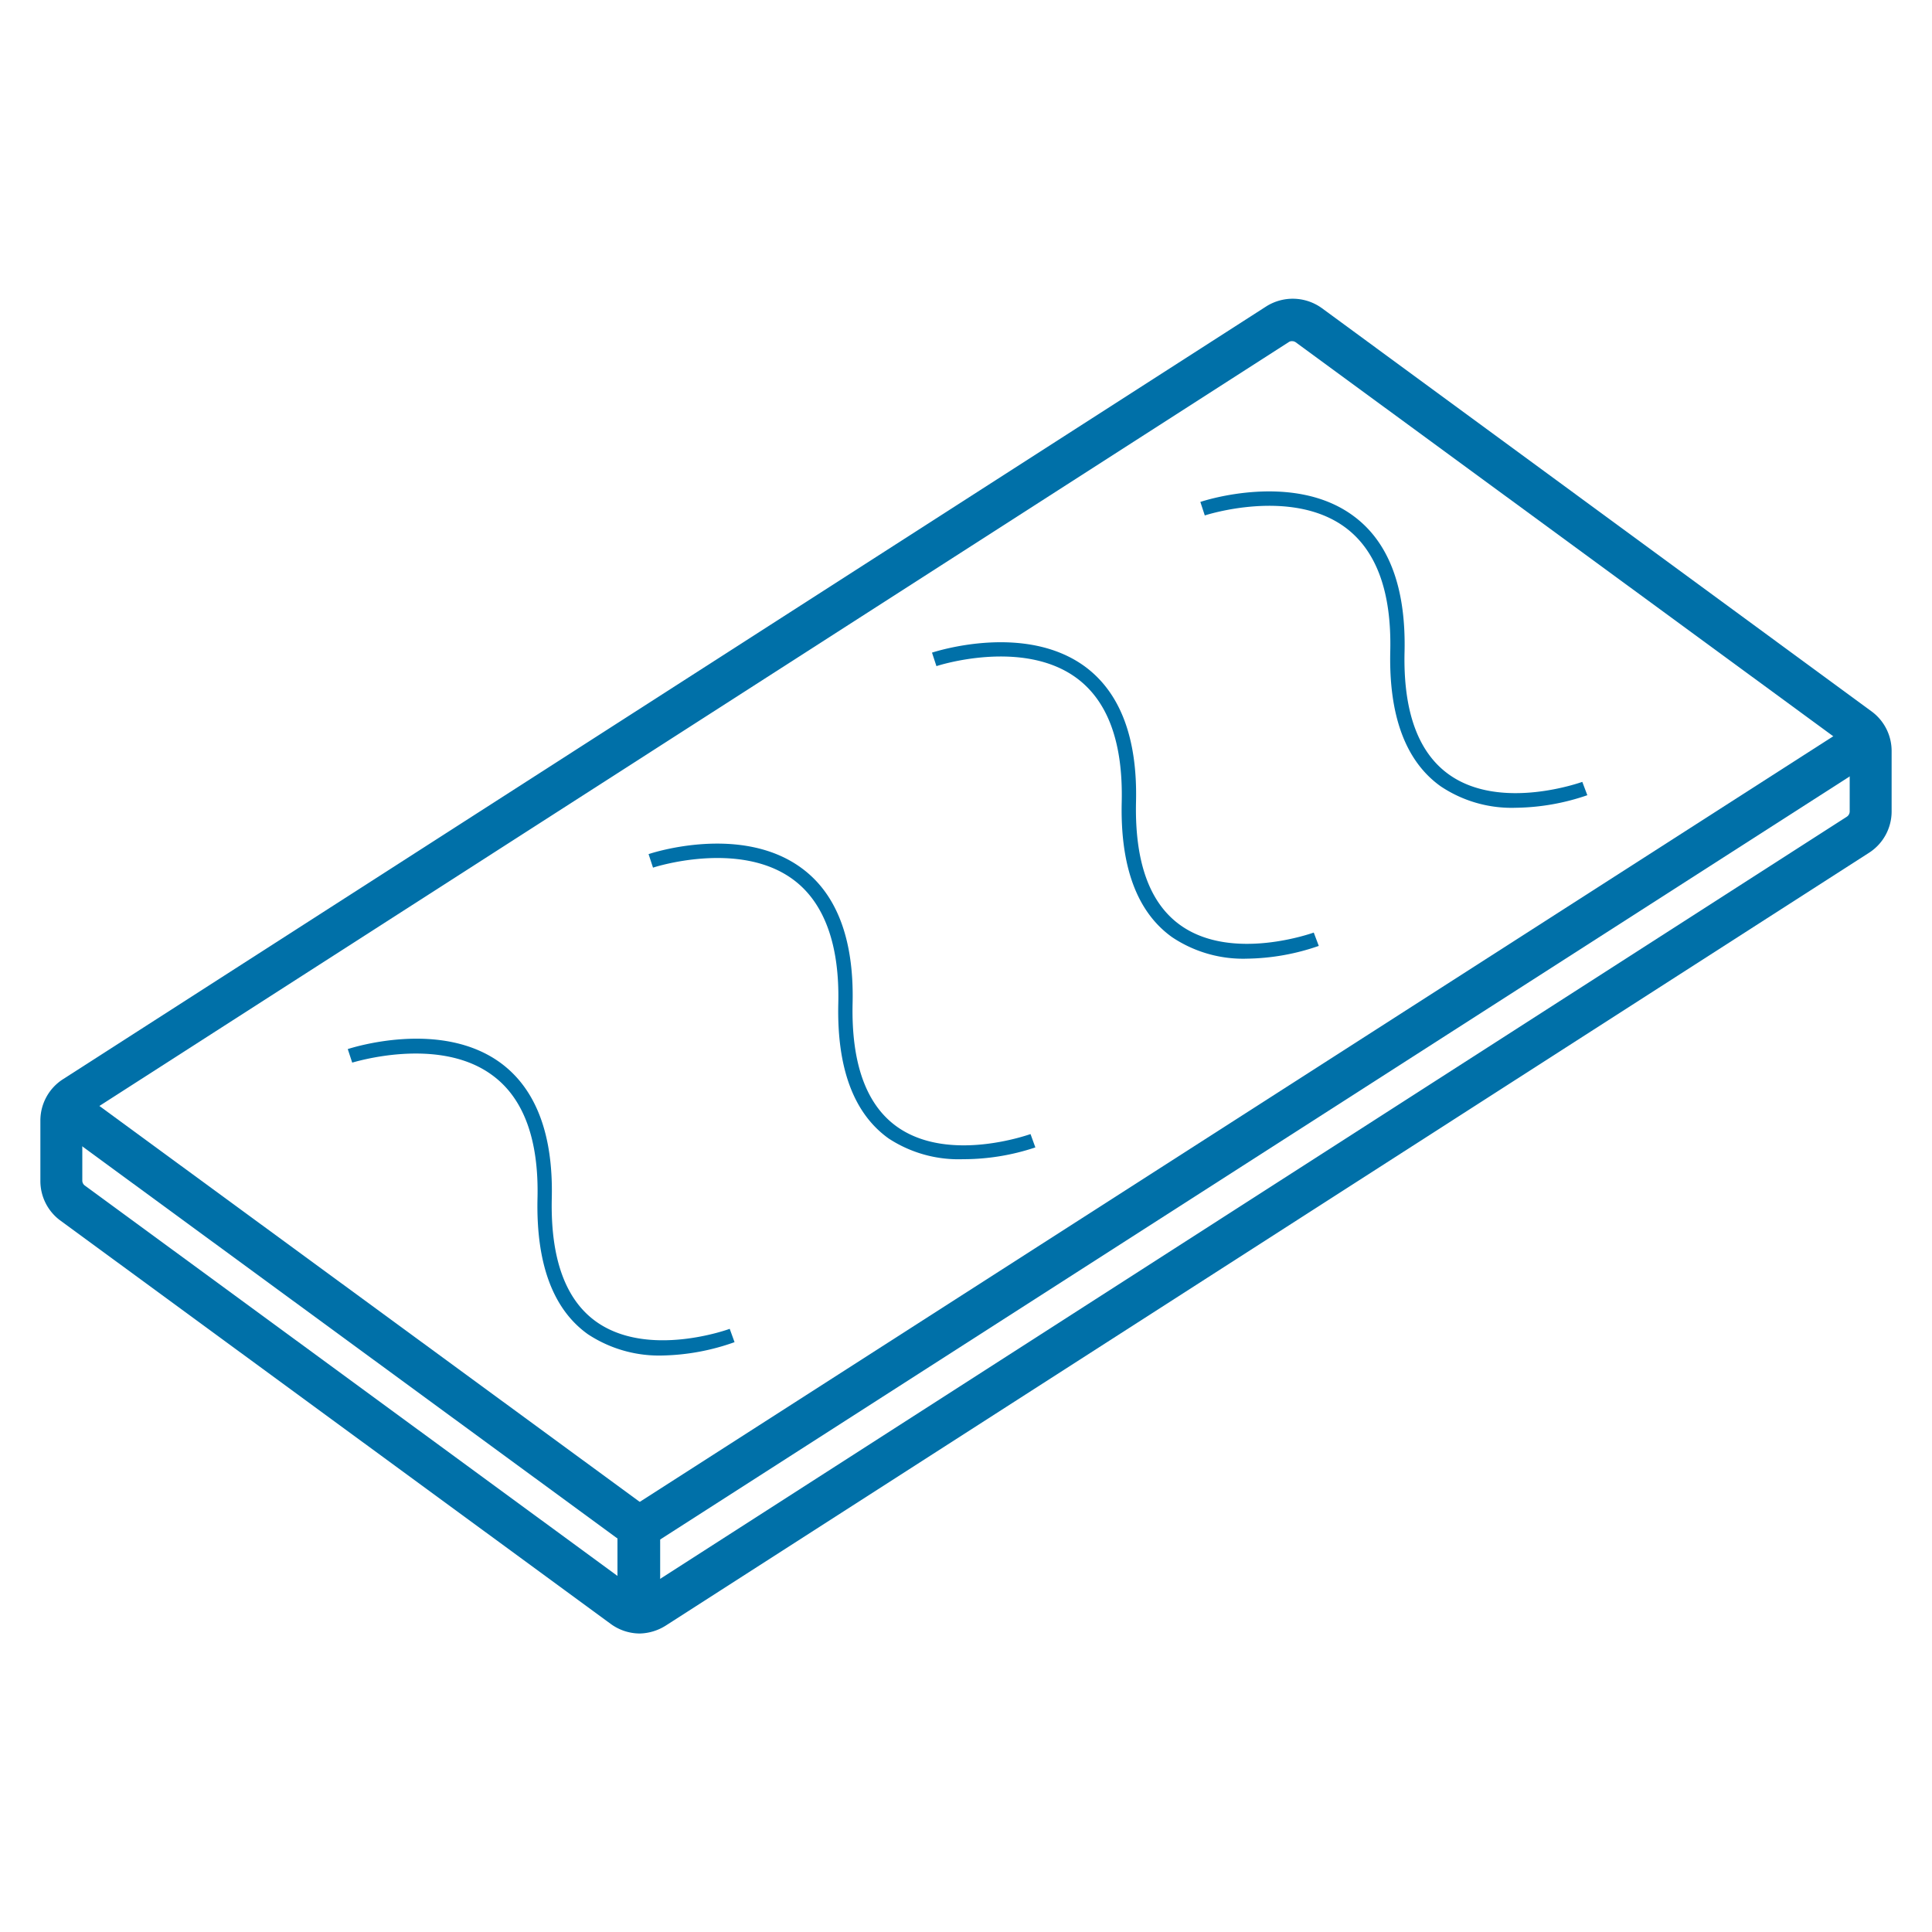
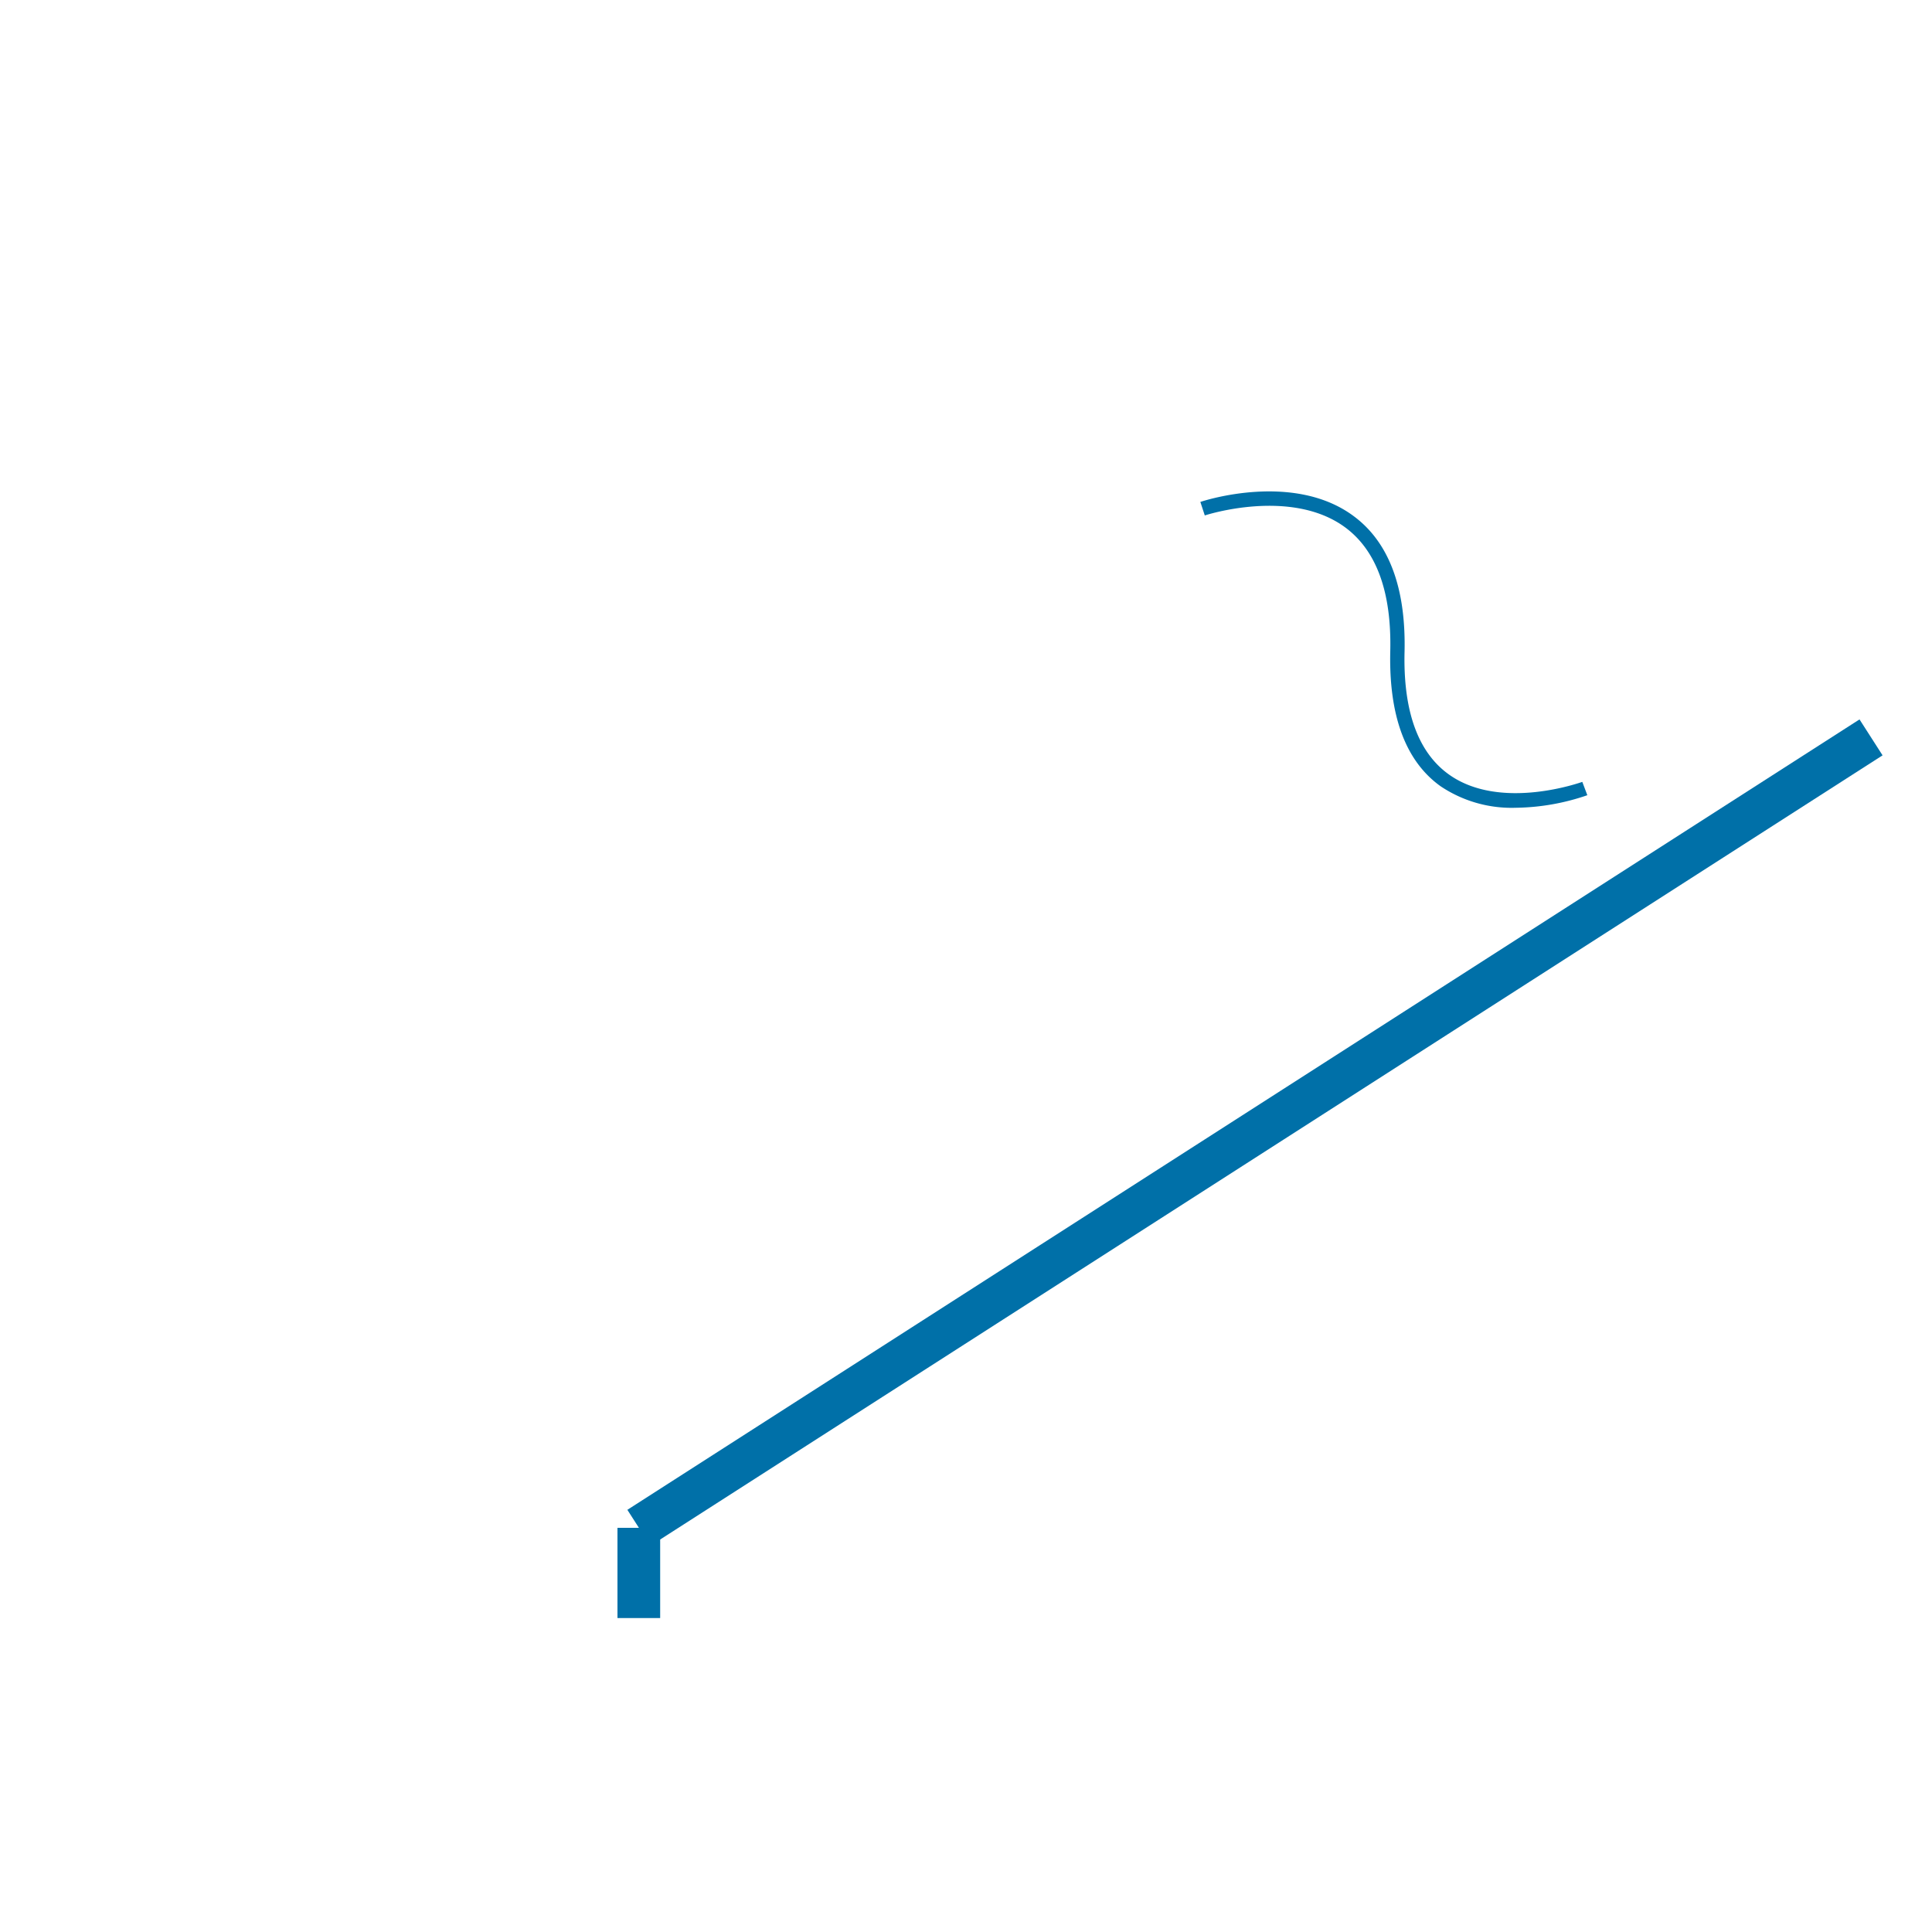
<svg xmlns="http://www.w3.org/2000/svg" id="Livello_1" data-name="Livello 1" viewBox="0 0 100 100">
  <defs>
    <style>.cls-1{fill:#0070a8;}</style>
  </defs>
-   <path class="cls-1" d="M33.12,84.55a2.56,2.56,0,0,1-1.5-.49L3.09,63.15a2.54,2.54,0,0,1-1-2V58a2.54,2.54,0,0,1,1.17-2.14l62.28-40a2.57,2.57,0,0,1,2.88.09L96.91,36.85a2.54,2.54,0,0,1,1,2v3.15a2.54,2.54,0,0,1-1.17,2.14l-62.28,40A2.63,2.63,0,0,1,33.12,84.55ZM66.88,17.66a.27.27,0,0,0-.18.05l-62.28,40a.33.33,0,0,0-.16.28V61.1a.32.32,0,0,0,.14.27L32.93,82.28a.33.33,0,0,0,.37,0l62.28-40a.33.33,0,0,0,.16-.28V38.9a.32.32,0,0,0-.14-.27L67.07,17.72A.31.31,0,0,0,66.88,17.66Z" />
  <rect class="cls-1" x="31.96" y="79.08" width="2.21" height="4.67" />
  <rect class="cls-1" x="27.07" y="57.52" width="75.77" height="2.21" transform="translate(-21.37 44.35) rotate(-32.68)" />
-   <rect class="cls-1" x="17.01" y="49.59" width="2.21" height="37.08" transform="translate(-47.54 42.47) rotate(-53.77)" />
-   <path class="cls-1" d="M34.32,70.16a6.69,6.69,0,0,1-3.89-1.1c-1.81-1.29-2.68-3.65-2.61-7,.08-3.05-.71-5.21-2.33-6.4C22.7,53.59,18.27,55,18.23,55l-.23-.7c.19-.06,4.83-1.56,7.93.73,1.82,1.35,2.71,3.71,2.63,7-.07,3.09.7,5.24,2.3,6.38,2.69,1.91,6.86.39,6.91.37l.25.69A11.74,11.74,0,0,1,34.32,70.16Z" />
-   <path class="cls-1" d="M49.84,60A6.6,6.6,0,0,1,46,58.93c-1.81-1.29-2.69-3.64-2.61-7,.07-3-.71-5.2-2.33-6.4-2.79-2.07-7.22-.64-7.26-.62l-.23-.7c.19-.07,4.82-1.57,7.93.73,1.82,1.34,2.71,3.7,2.63,7-.07,3.09.7,5.24,2.3,6.38,2.69,1.91,6.86.39,6.91.38l.25.69A11.76,11.76,0,0,1,49.84,60Z" />
-   <path class="cls-1" d="M64.56,49.62a6.61,6.61,0,0,1-3.89-1.11c-1.81-1.29-2.69-3.64-2.61-7,.07-3.06-.71-5.21-2.33-6.41-2.8-2.07-7.22-.64-7.26-.62l-.23-.7c.19-.06,4.82-1.56,7.93.73,1.82,1.35,2.71,3.71,2.63,7-.07,3.1.7,5.24,2.3,6.38,2.68,1.91,6.86.39,6.9.38l.26.69A11.74,11.74,0,0,1,64.56,49.62Z" />
  <path class="cls-1" d="M78.45,41.81a6.6,6.6,0,0,1-3.88-1.11c-1.81-1.29-2.69-3.64-2.61-7,.07-3.05-.71-5.2-2.33-6.4-2.8-2.07-7.22-.64-7.27-.62l-.23-.7c.2-.07,4.83-1.57,7.93.73,1.83,1.35,2.71,3.71,2.64,7-.08,3.1.7,5.24,2.3,6.38,2.68,1.91,6.86.39,6.9.38l.26.69A11.76,11.76,0,0,1,78.45,41.81Z" />
</svg>